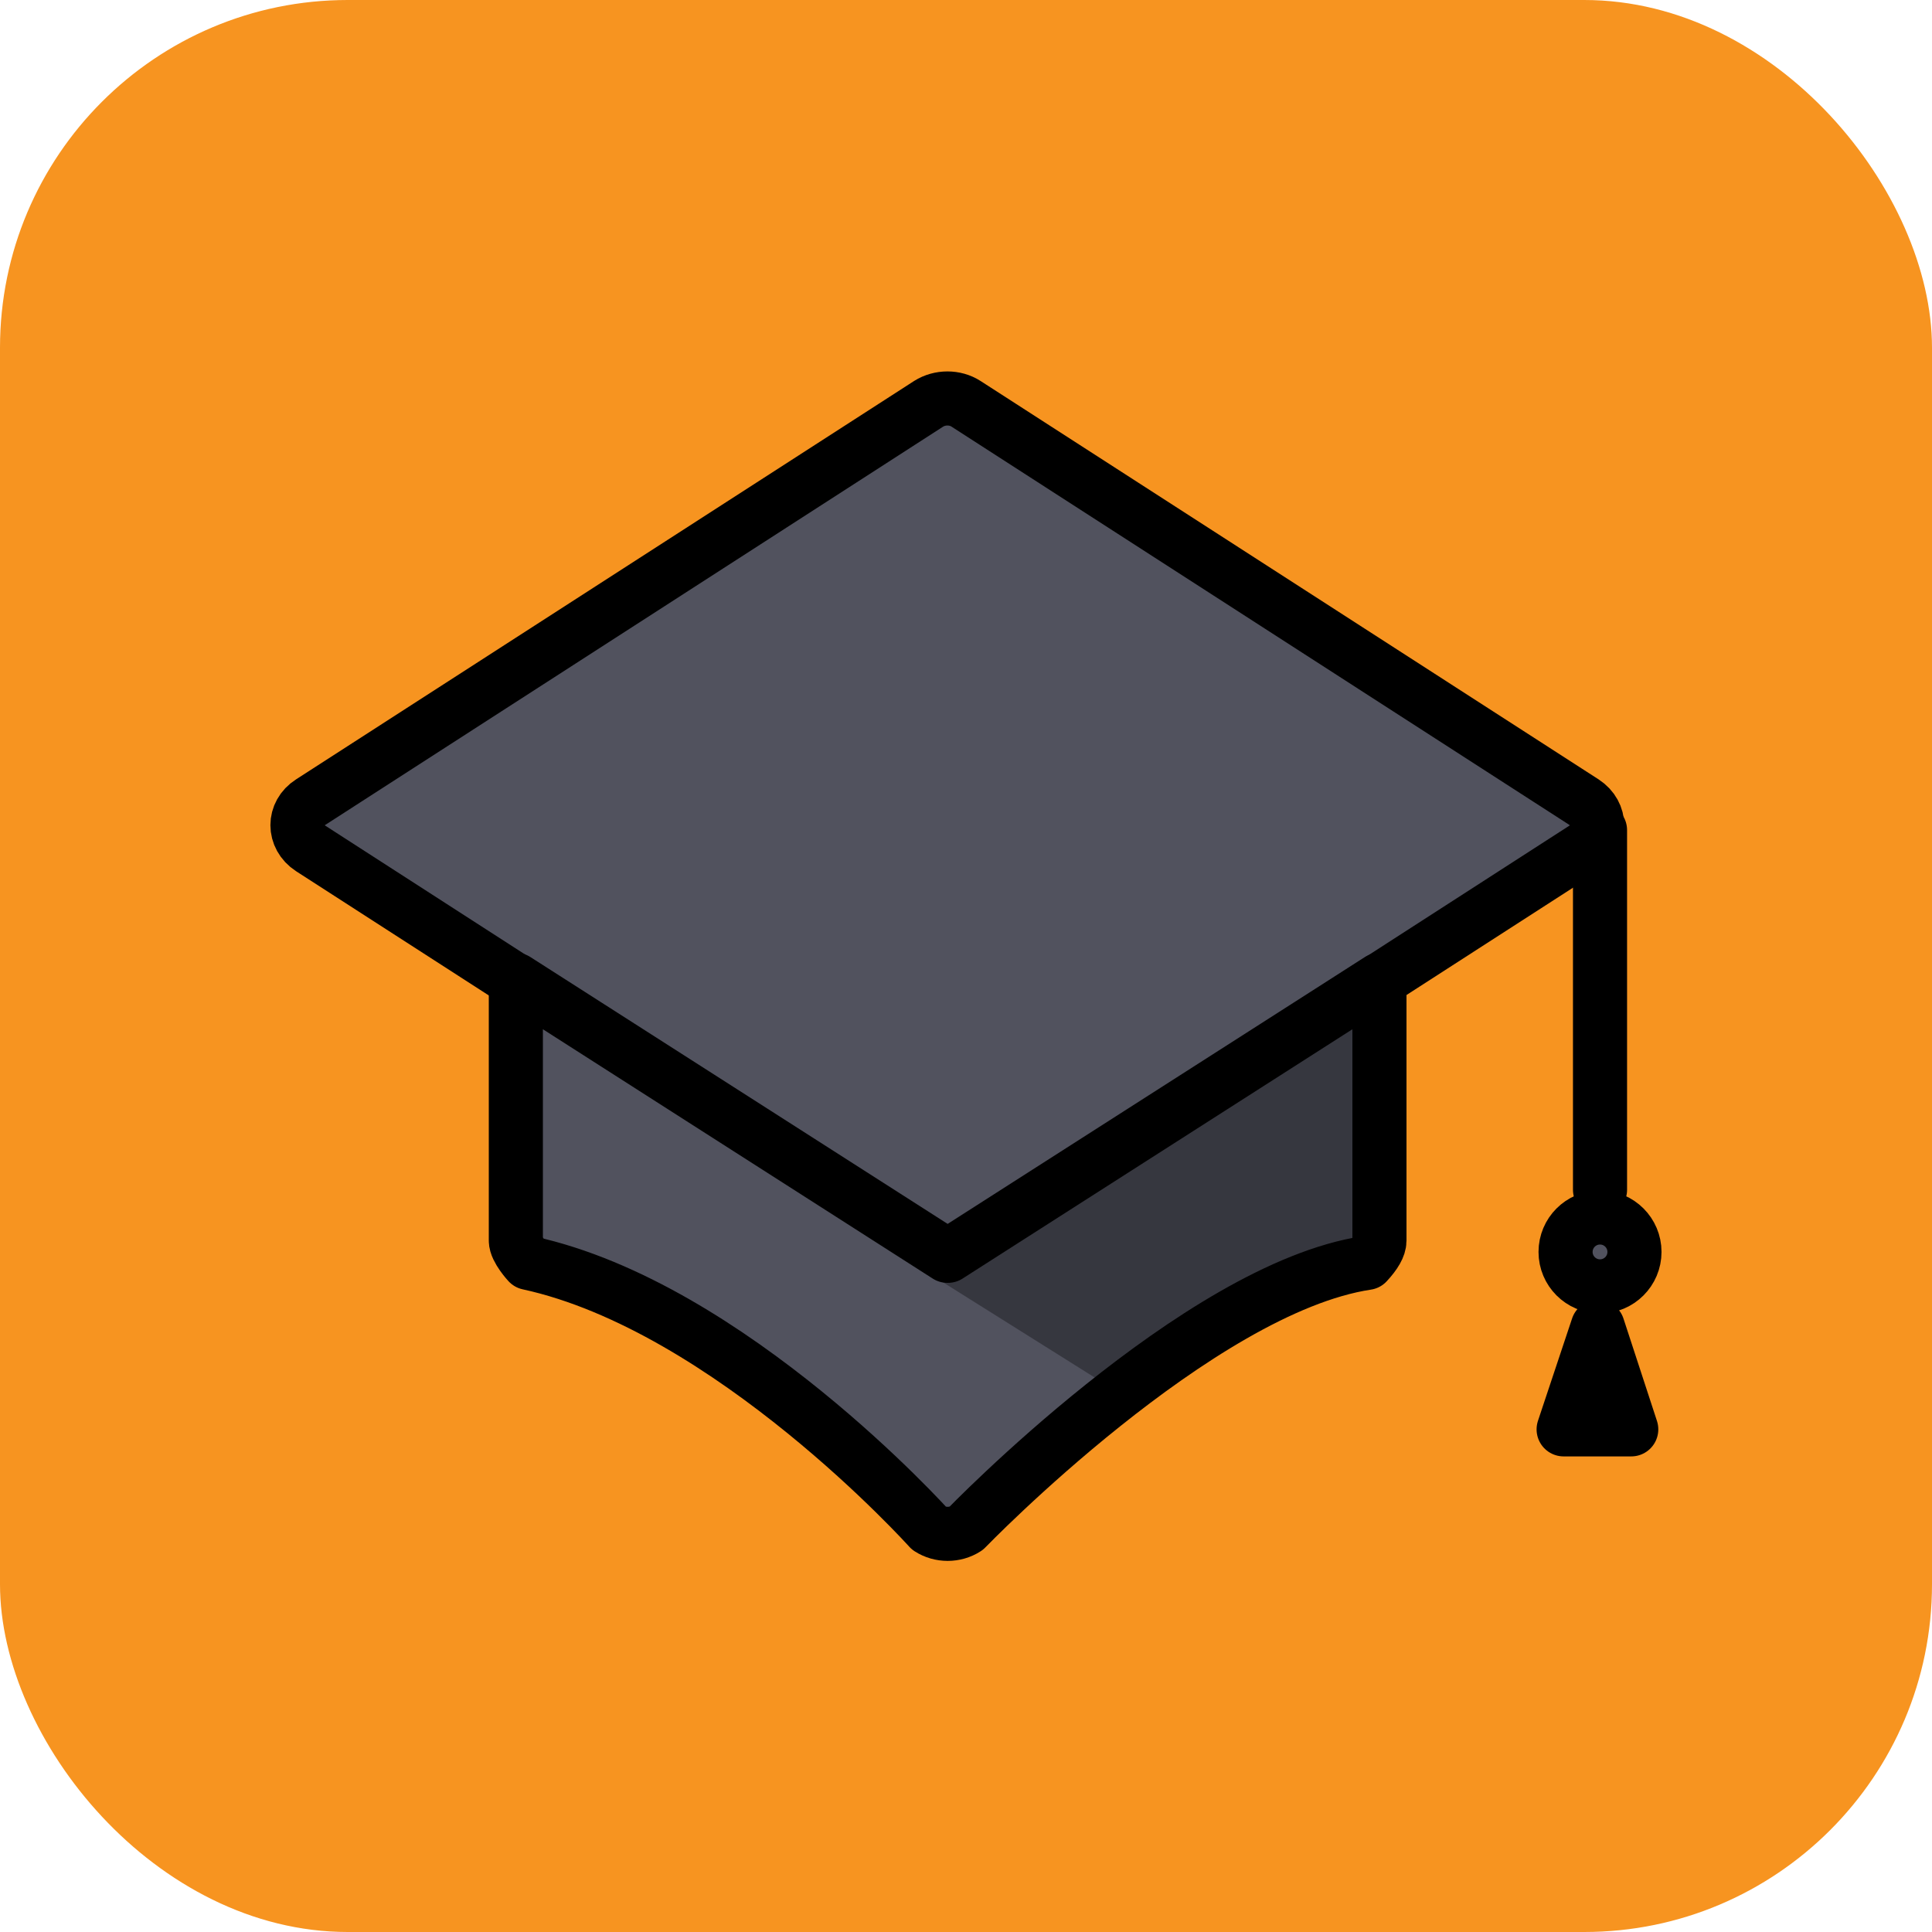
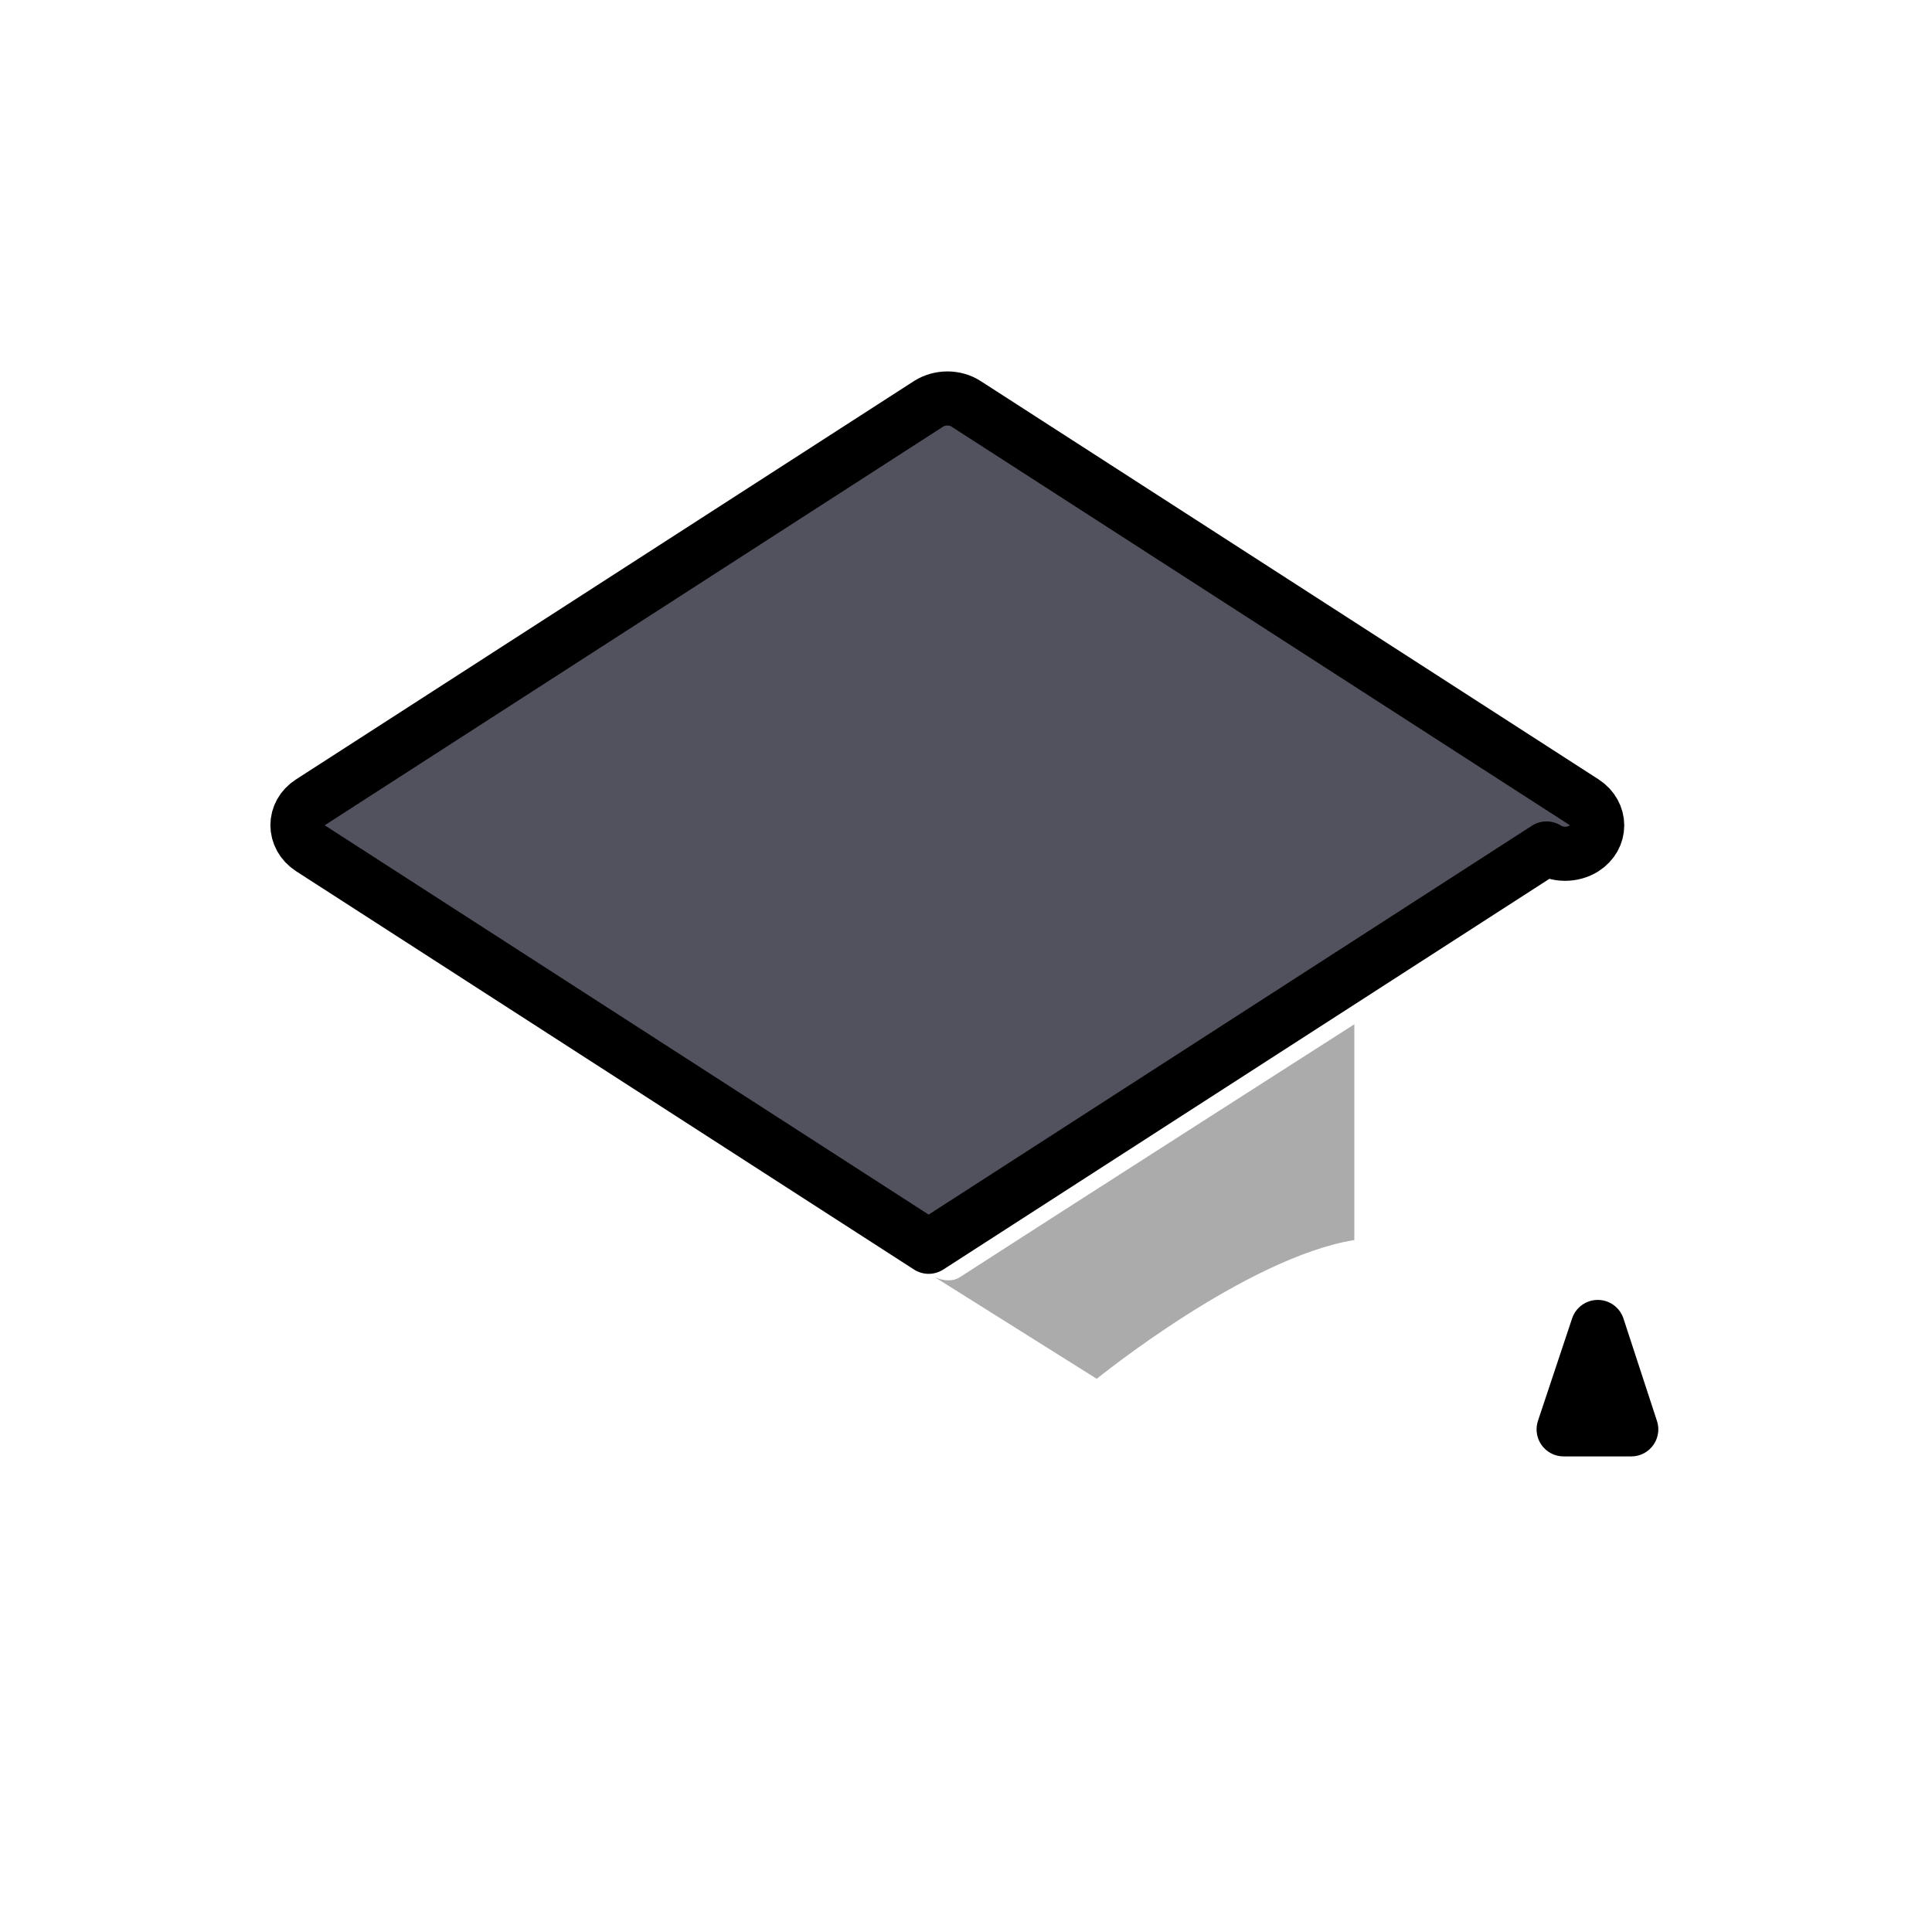
<svg xmlns="http://www.w3.org/2000/svg" id="Layer_1" data-name="Layer 1" viewBox="0 0 60 60">
  <defs>
    <style>      .cls-1 {        fill: #51525e;        stroke: #000;        stroke-linecap: round;        stroke-linejoin: round;        stroke-width: 1.68px;      }      .cls-2 {        fill: #f79420;      }      .cls-2, .cls-3, .cls-4 {        stroke-width: 0px;      }      .cls-3 {        fill: #020303;        fill-rule: evenodd;        opacity: .33;      }      .cls-4 {        clip-rule: evenodd;        fill: none;      }    </style>
    <clipPath id="clippath">
      <path class="cls-4" d="M-32.85,20.56c.75,2.37-.65,5.4-2.15,7-2.05,2.18-4.47,4.56-6.92,6.56-4.96,4.05-10.71-1.35-14.59,2.81h0l-2.09,2.1c5.41,3.76,13.11,3.54,18.89-2.74,9.29-10.07,7.92-10.42,6.85-15.73" />
    </clipPath>
    <clipPath id="clippath-2">
-       <path class="cls-4" d="M-56.34,15c-.19-.19-.39-.36-.6-.52.8,2.1.36,4.56-1.33,6.26-2.1,2.11-5.4,2.27-7.7.52.29.75.73,1.46,1.33,2.06,2.29,2.3,6.01,2.3,8.3,0,2.29-2.3,2.29-6.02,0-8.32" />
-     </clipPath>
+       </clipPath>
    <clipPath id="clippath-4">
      <path class="cls-4" d="M-118.51,93c2.16,3.26,3.42,7.16,3.42,11.36,0,11.37-9.22,20.59-20.59,20.59-4.2,0-8.11-1.26-11.36-3.42,3.69,5.56,10,9.23,17.17,9.23,11.37,0,20.59-9.22,20.59-20.59,0-7.17-3.67-13.48-9.23-17.17" />
    </clipPath>
  </defs>
-   <rect class="cls-2" y="0" width="60" height="60" rx="10.8" ry="10.8" />
  <g>
-     <circle class="cls-1" cx="49.69" cy="38.88" r="1.07" />
    <polygon class="cls-1" points="49.62 41.21 48.56 44.39 50.66 44.39 49.62 41.21" />
    <g>
-       <path class="cls-1" d="M28.84,38.72l-19.19-12.37c-.55-.36-.55-1.09,0-1.44l19.19-12.37c.35-.22.82-.22,1.16,0l19.19,12.37c.55.36.55,1.09,0,1.44l-19.19,12.37c-.35.22-.82.22-1.16,0Z" />
-       <path class="cls-1" d="M29.42,39l-13.4-8.57v8.1c0,.27.39.69.39.69,6.26,1.36,12.45,8.25,12.45,8.25.34.22.8.22,1.14,0,0,0,7.21-7.46,12.45-8.25q.39-.42.39-.69v-8.1l-13.4,8.57Z" />
-       <line class="cls-1" x1="49.69" y1="36.95" x2="49.69" y2="25.78" />
+       <path class="cls-1" d="M28.84,38.72l-19.19-12.37c-.55-.36-.55-1.09,0-1.44l19.19-12.37c.35-.22.82-.22,1.16,0l19.19,12.37c.55.36.55,1.09,0,1.44c-.35.22-.82.22-1.16,0Z" />
    </g>
    <path class="cls-3" d="M29.01,39.65l5.05,3.17s4.63-3.76,8-4.31v-6.7s-9.57,6.12-12.26,7.86c-.28.18-.68.05-.79-.02Z" />
  </g>
</svg>